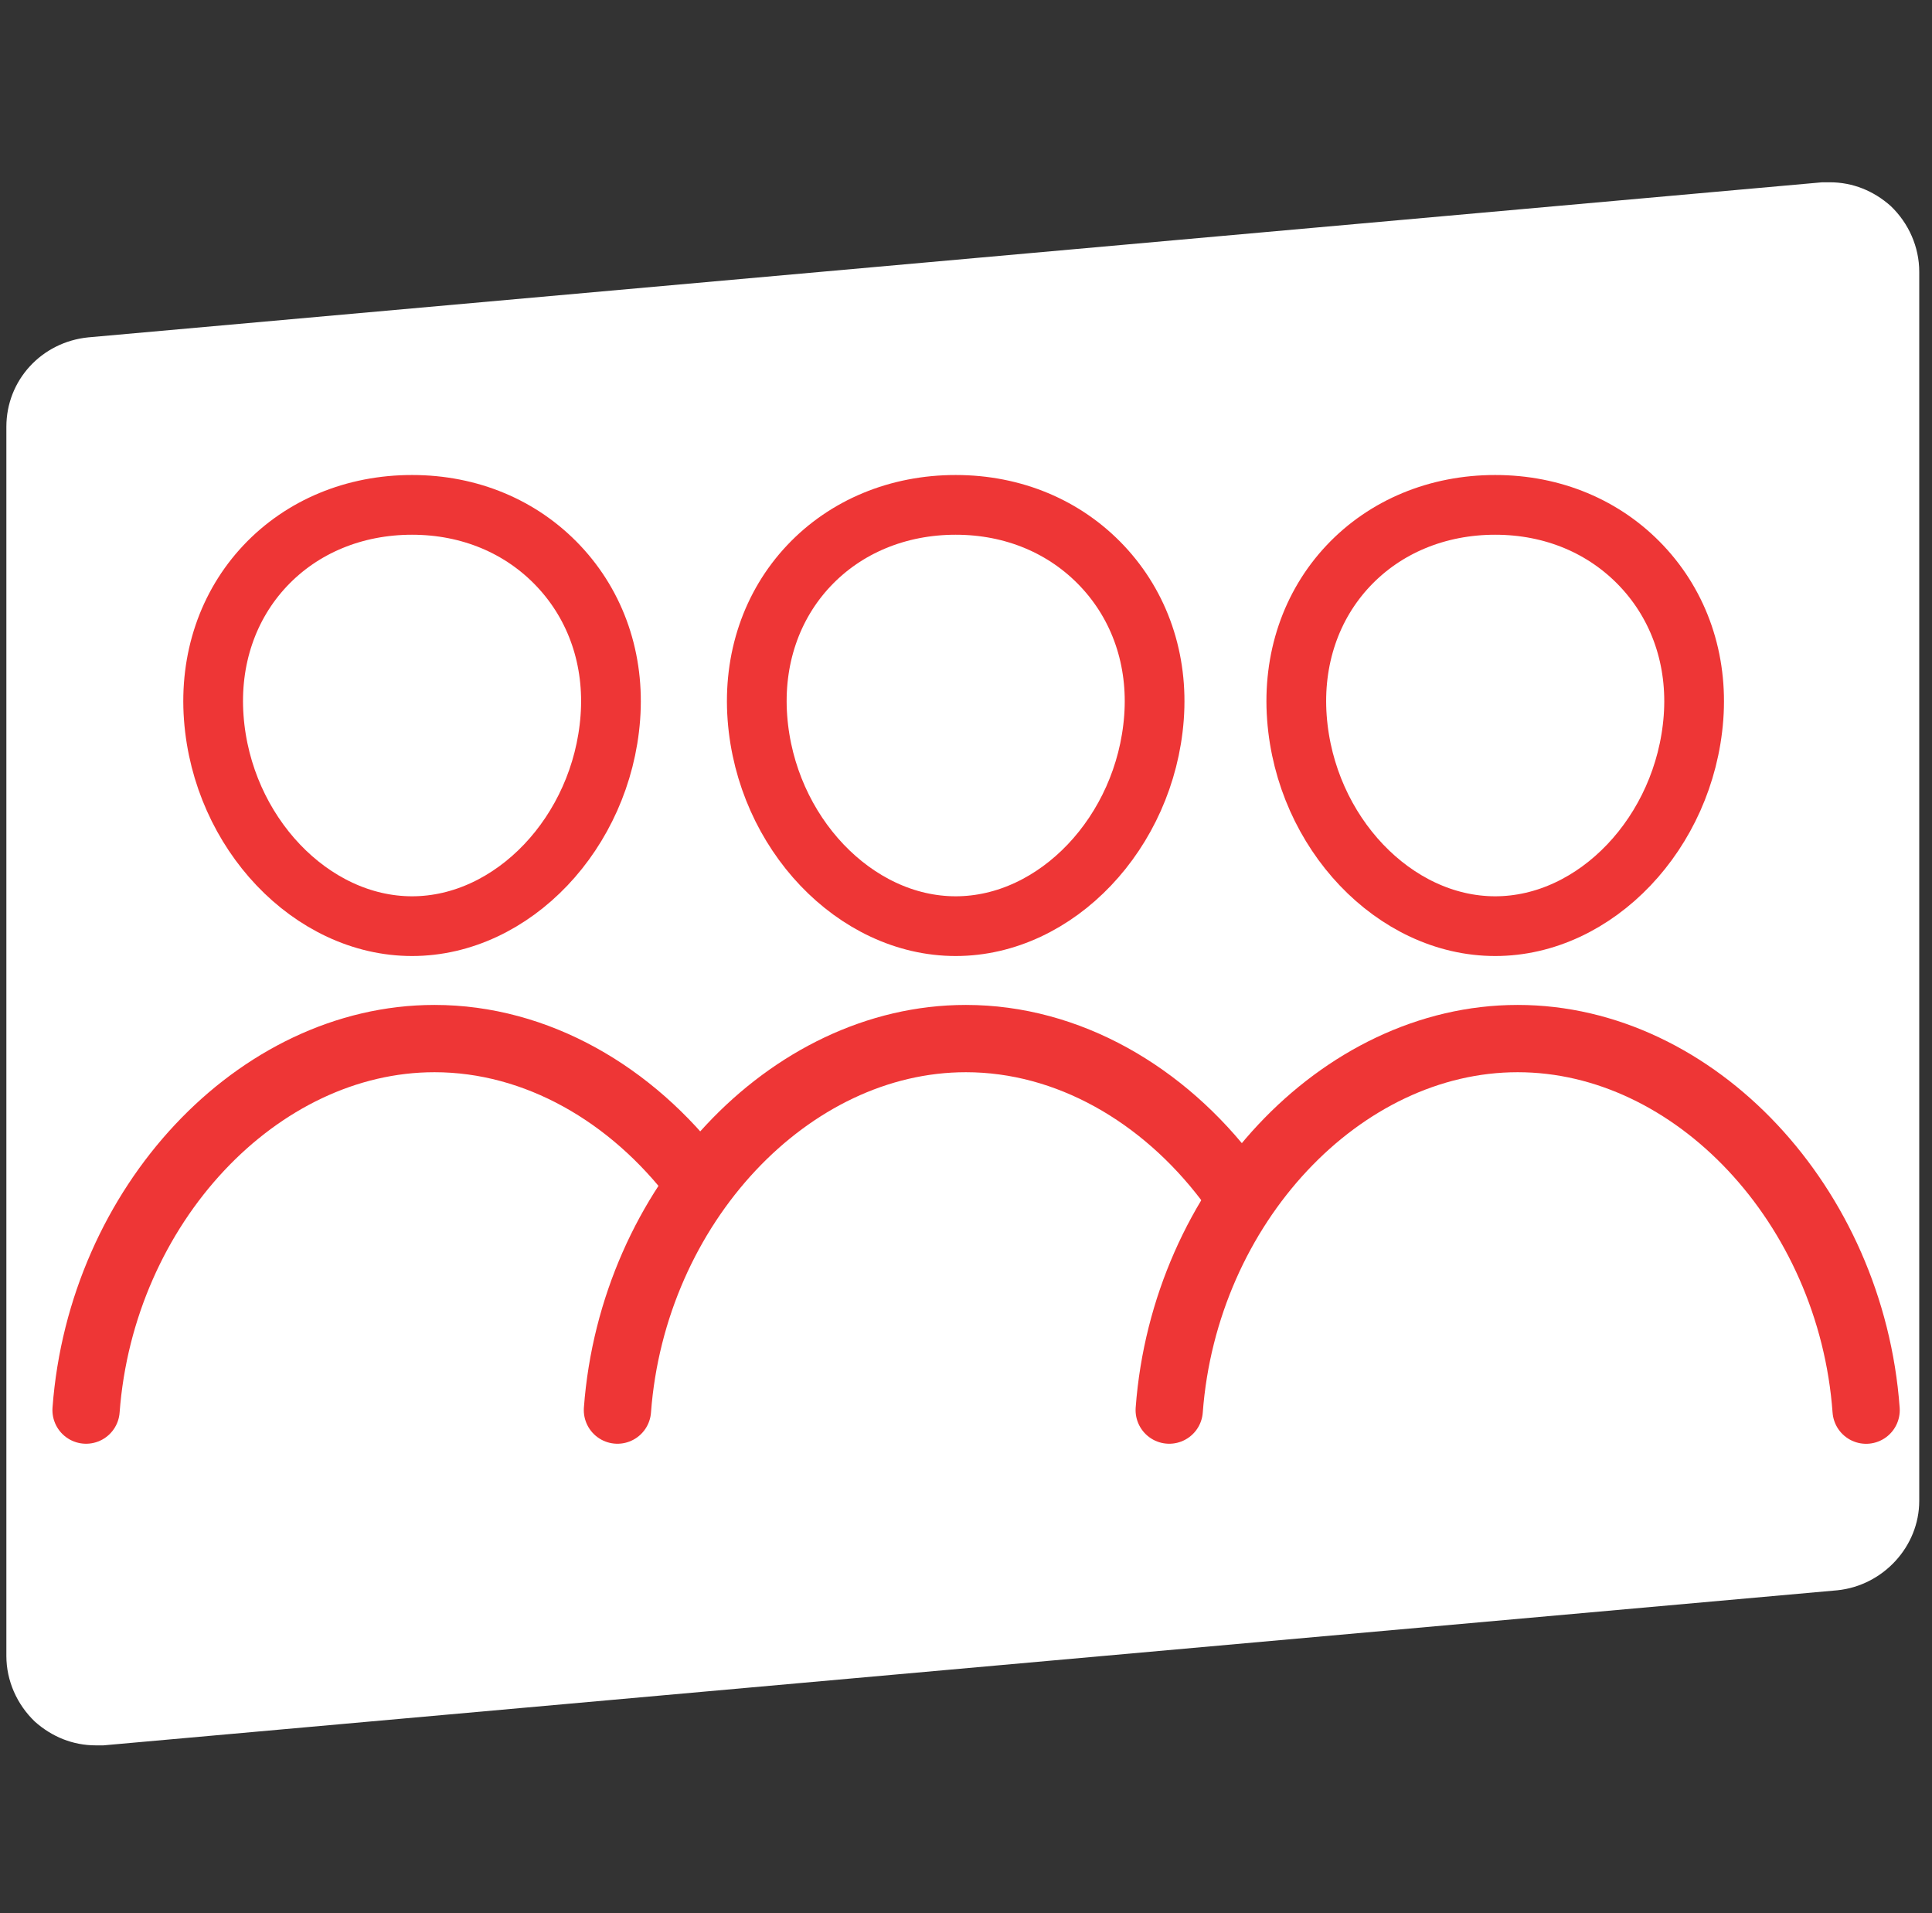
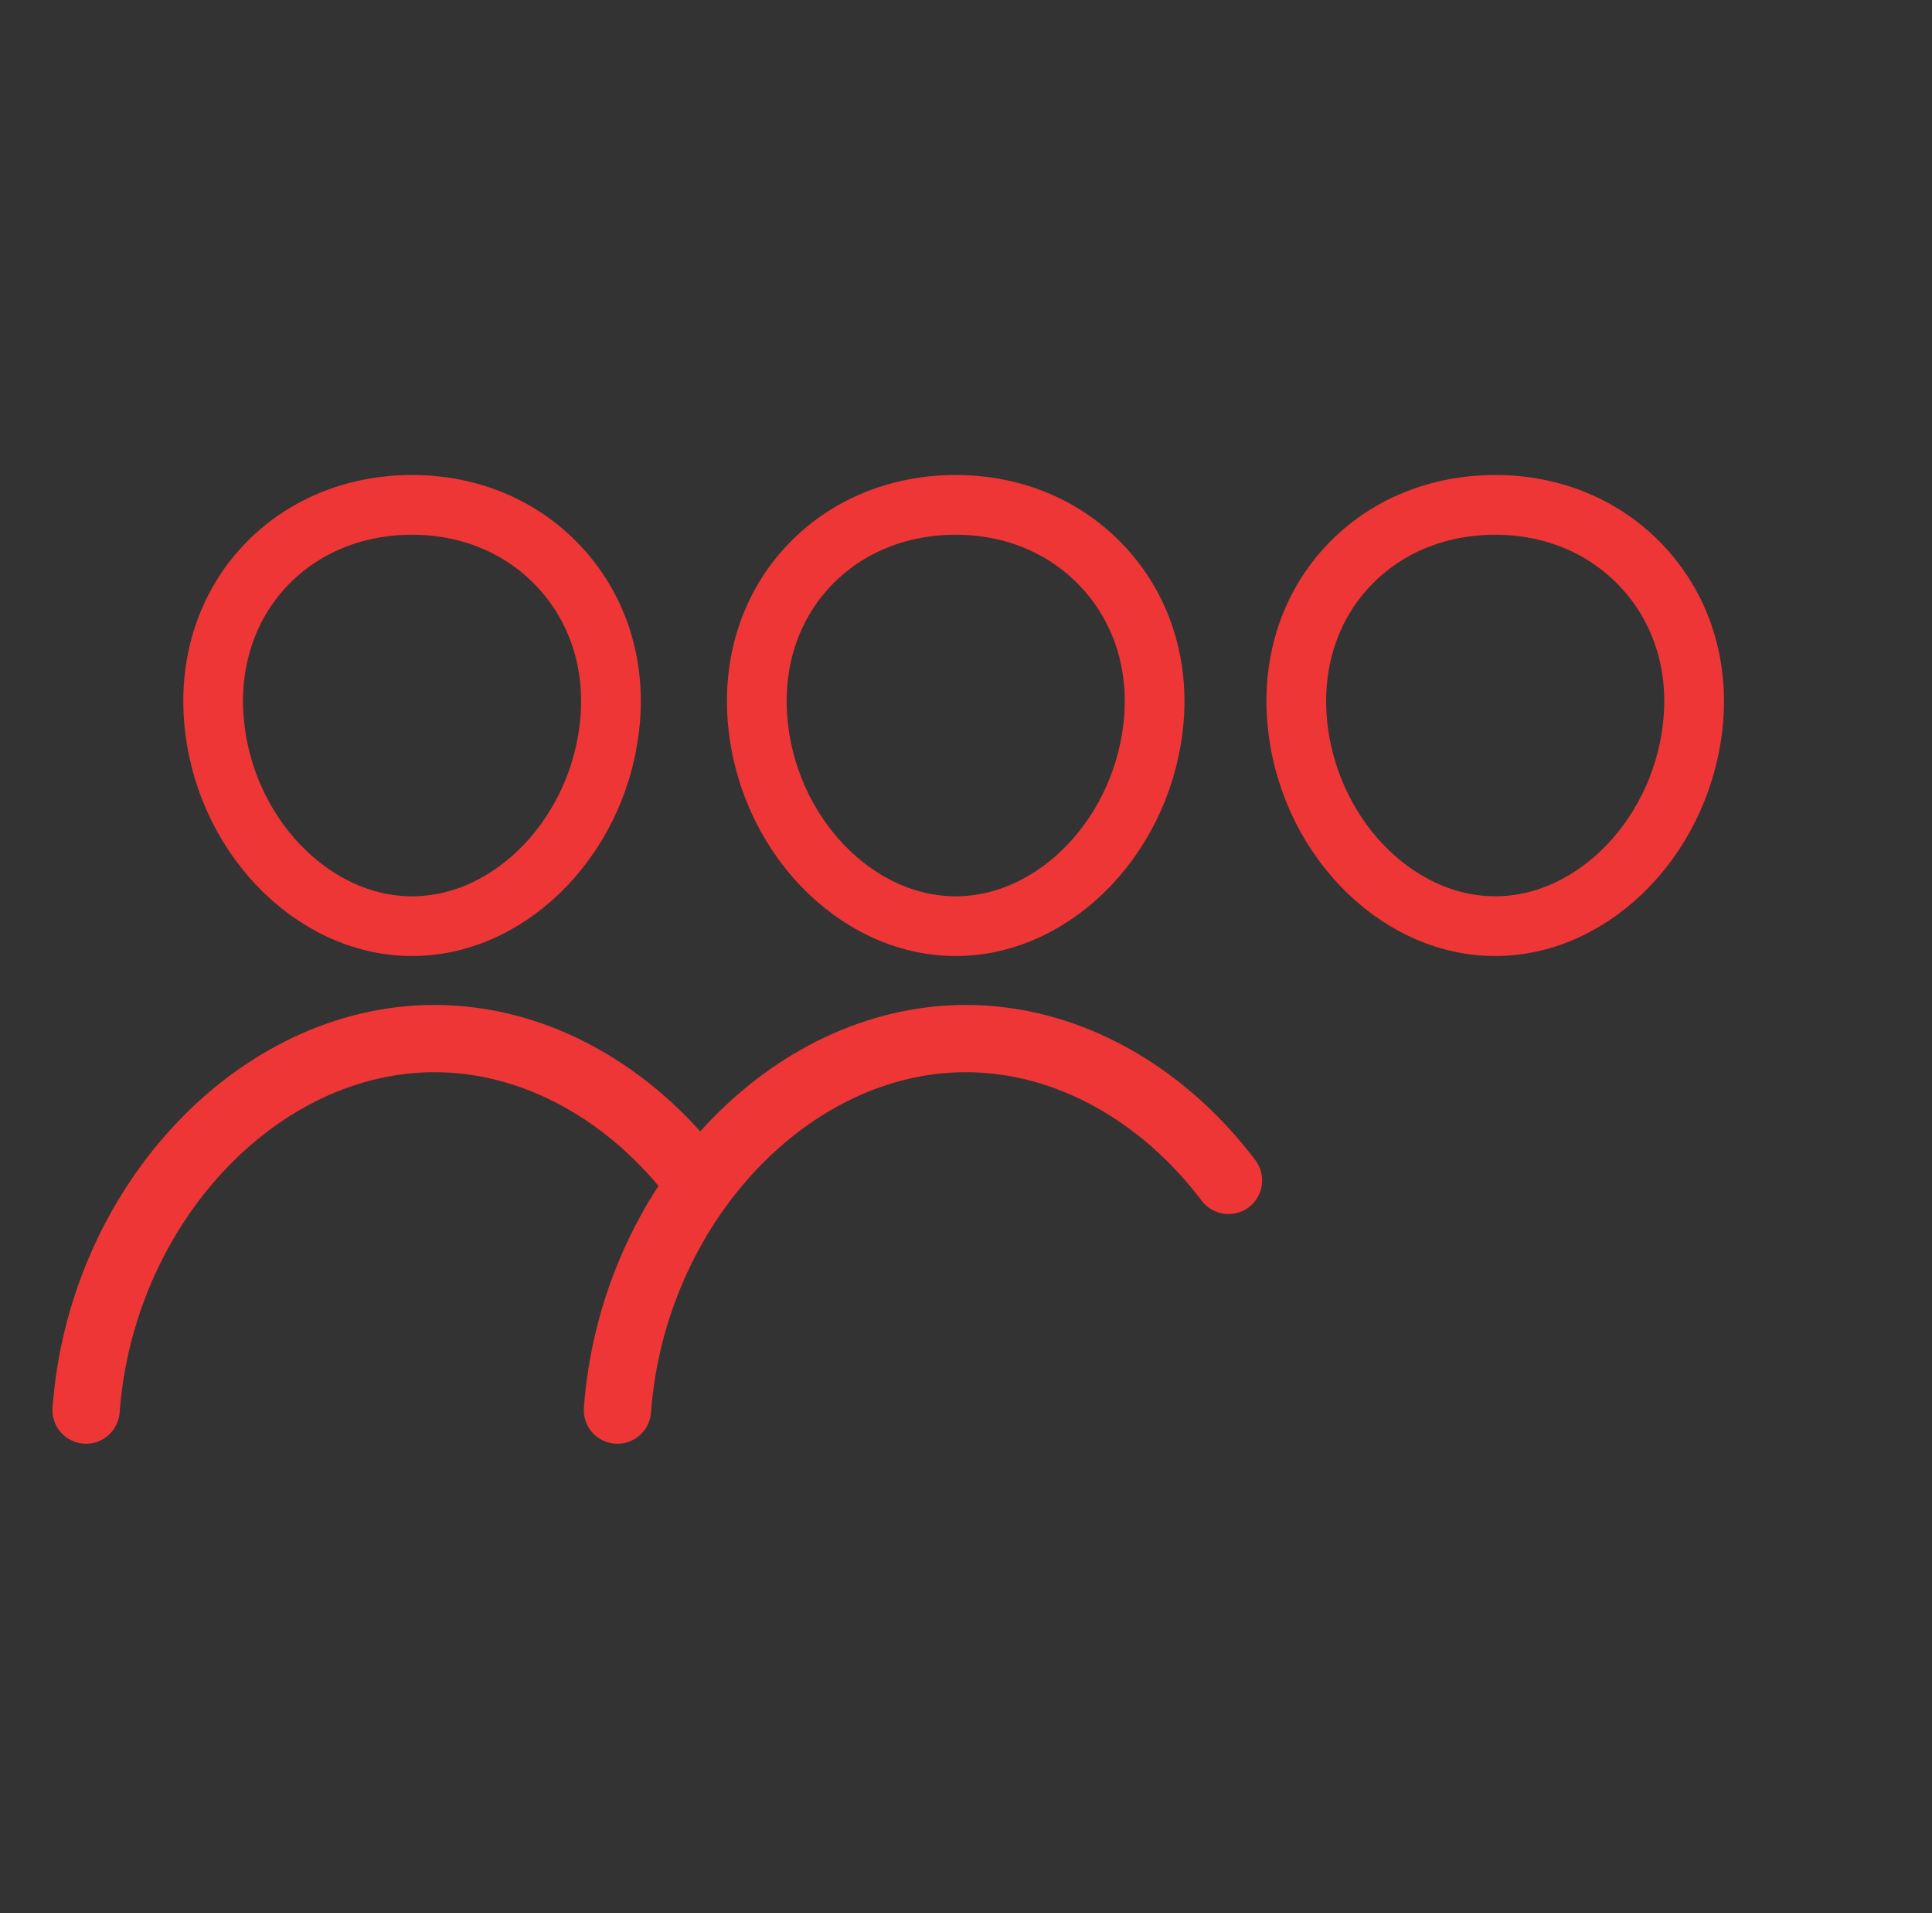
<svg xmlns="http://www.w3.org/2000/svg" width="101" height="100" viewBox="0 0 101 100" fill="none">
  <rect x="0" y="0" width="101" height="100" fill="#333333" stroke="none" />
  <g clip-path="url(#clip0_620_49772)">
-     <path d="M98.844 10.77C97.951 9.974 96.853 9.528 95.659 9.528H95.261L4.609 17.634C2.173 17.881 0.333 19.872 0.333 22.308V86.554C0.333 87.845 0.882 89.087 1.822 89.986C2.715 90.782 3.813 91.228 5.007 91.228H5.405L96.057 83.122C98.445 82.875 100.333 80.837 100.333 78.448V14.202C100.333 12.912 99.784 11.669 98.844 10.77Z" fill="white" />
    <path d="M13.862 29.573C15.799 27.519 18.526 26.389 21.541 26.389C24.557 26.389 27.259 27.527 29.204 29.591C31.175 31.683 32.134 34.494 31.907 37.515C31.455 43.516 26.806 48.409 21.541 48.409C16.276 48.409 11.618 43.516 11.175 37.514C10.95 34.468 11.907 31.648 13.862 29.573Z" stroke="#EE3636" stroke-width="3.122" />
    <path d="M4.499 73.704C5.294 63.008 13.463 54.285 22.715 54.285C28.051 54.285 33.033 57.188 36.443 61.698" stroke="#EE3636" stroke-width="3.517" stroke-linecap="round" />
    <path d="M32.278 73.704C33.074 63.008 41.242 54.285 50.494 54.285C55.831 54.285 60.813 57.188 64.223 61.698" stroke="#EE3636" stroke-width="3.517" stroke-linecap="round" />
    <path d="M42.282 29.573C44.219 27.519 46.946 26.389 49.961 26.389C52.977 26.389 55.679 27.527 57.624 29.591C59.595 31.683 60.554 34.494 60.327 37.515C59.875 43.516 55.226 48.409 49.961 48.409C44.696 48.409 40.038 43.516 39.595 37.514C39.37 34.468 40.327 31.648 42.282 29.573Z" stroke="#EE3636" stroke-width="3.122" />
    <path d="M70.486 29.573C72.423 27.519 75.15 26.389 78.165 26.389C81.181 26.389 83.883 27.527 85.828 29.591C87.799 31.683 88.758 34.494 88.532 37.515C88.079 43.516 83.43 48.409 78.165 48.409C72.9 48.409 68.242 43.516 67.799 37.514C67.574 34.468 68.531 31.648 70.486 29.573Z" stroke="#EE3636" stroke-width="3.122" />
-     <path d="M61.124 73.704C61.92 63.008 70.088 54.285 79.34 54.285C88.592 54.285 96.776 63.008 97.556 73.707" stroke="#EE3636" stroke-width="3.517" stroke-linecap="round" />
  </g>
  <defs>
    <clipPath id="clip0_620_49772">
      <rect width="100" height="100" fill="white" transform="translate(0.333)" />
    </clipPath>
  </defs>
</svg>